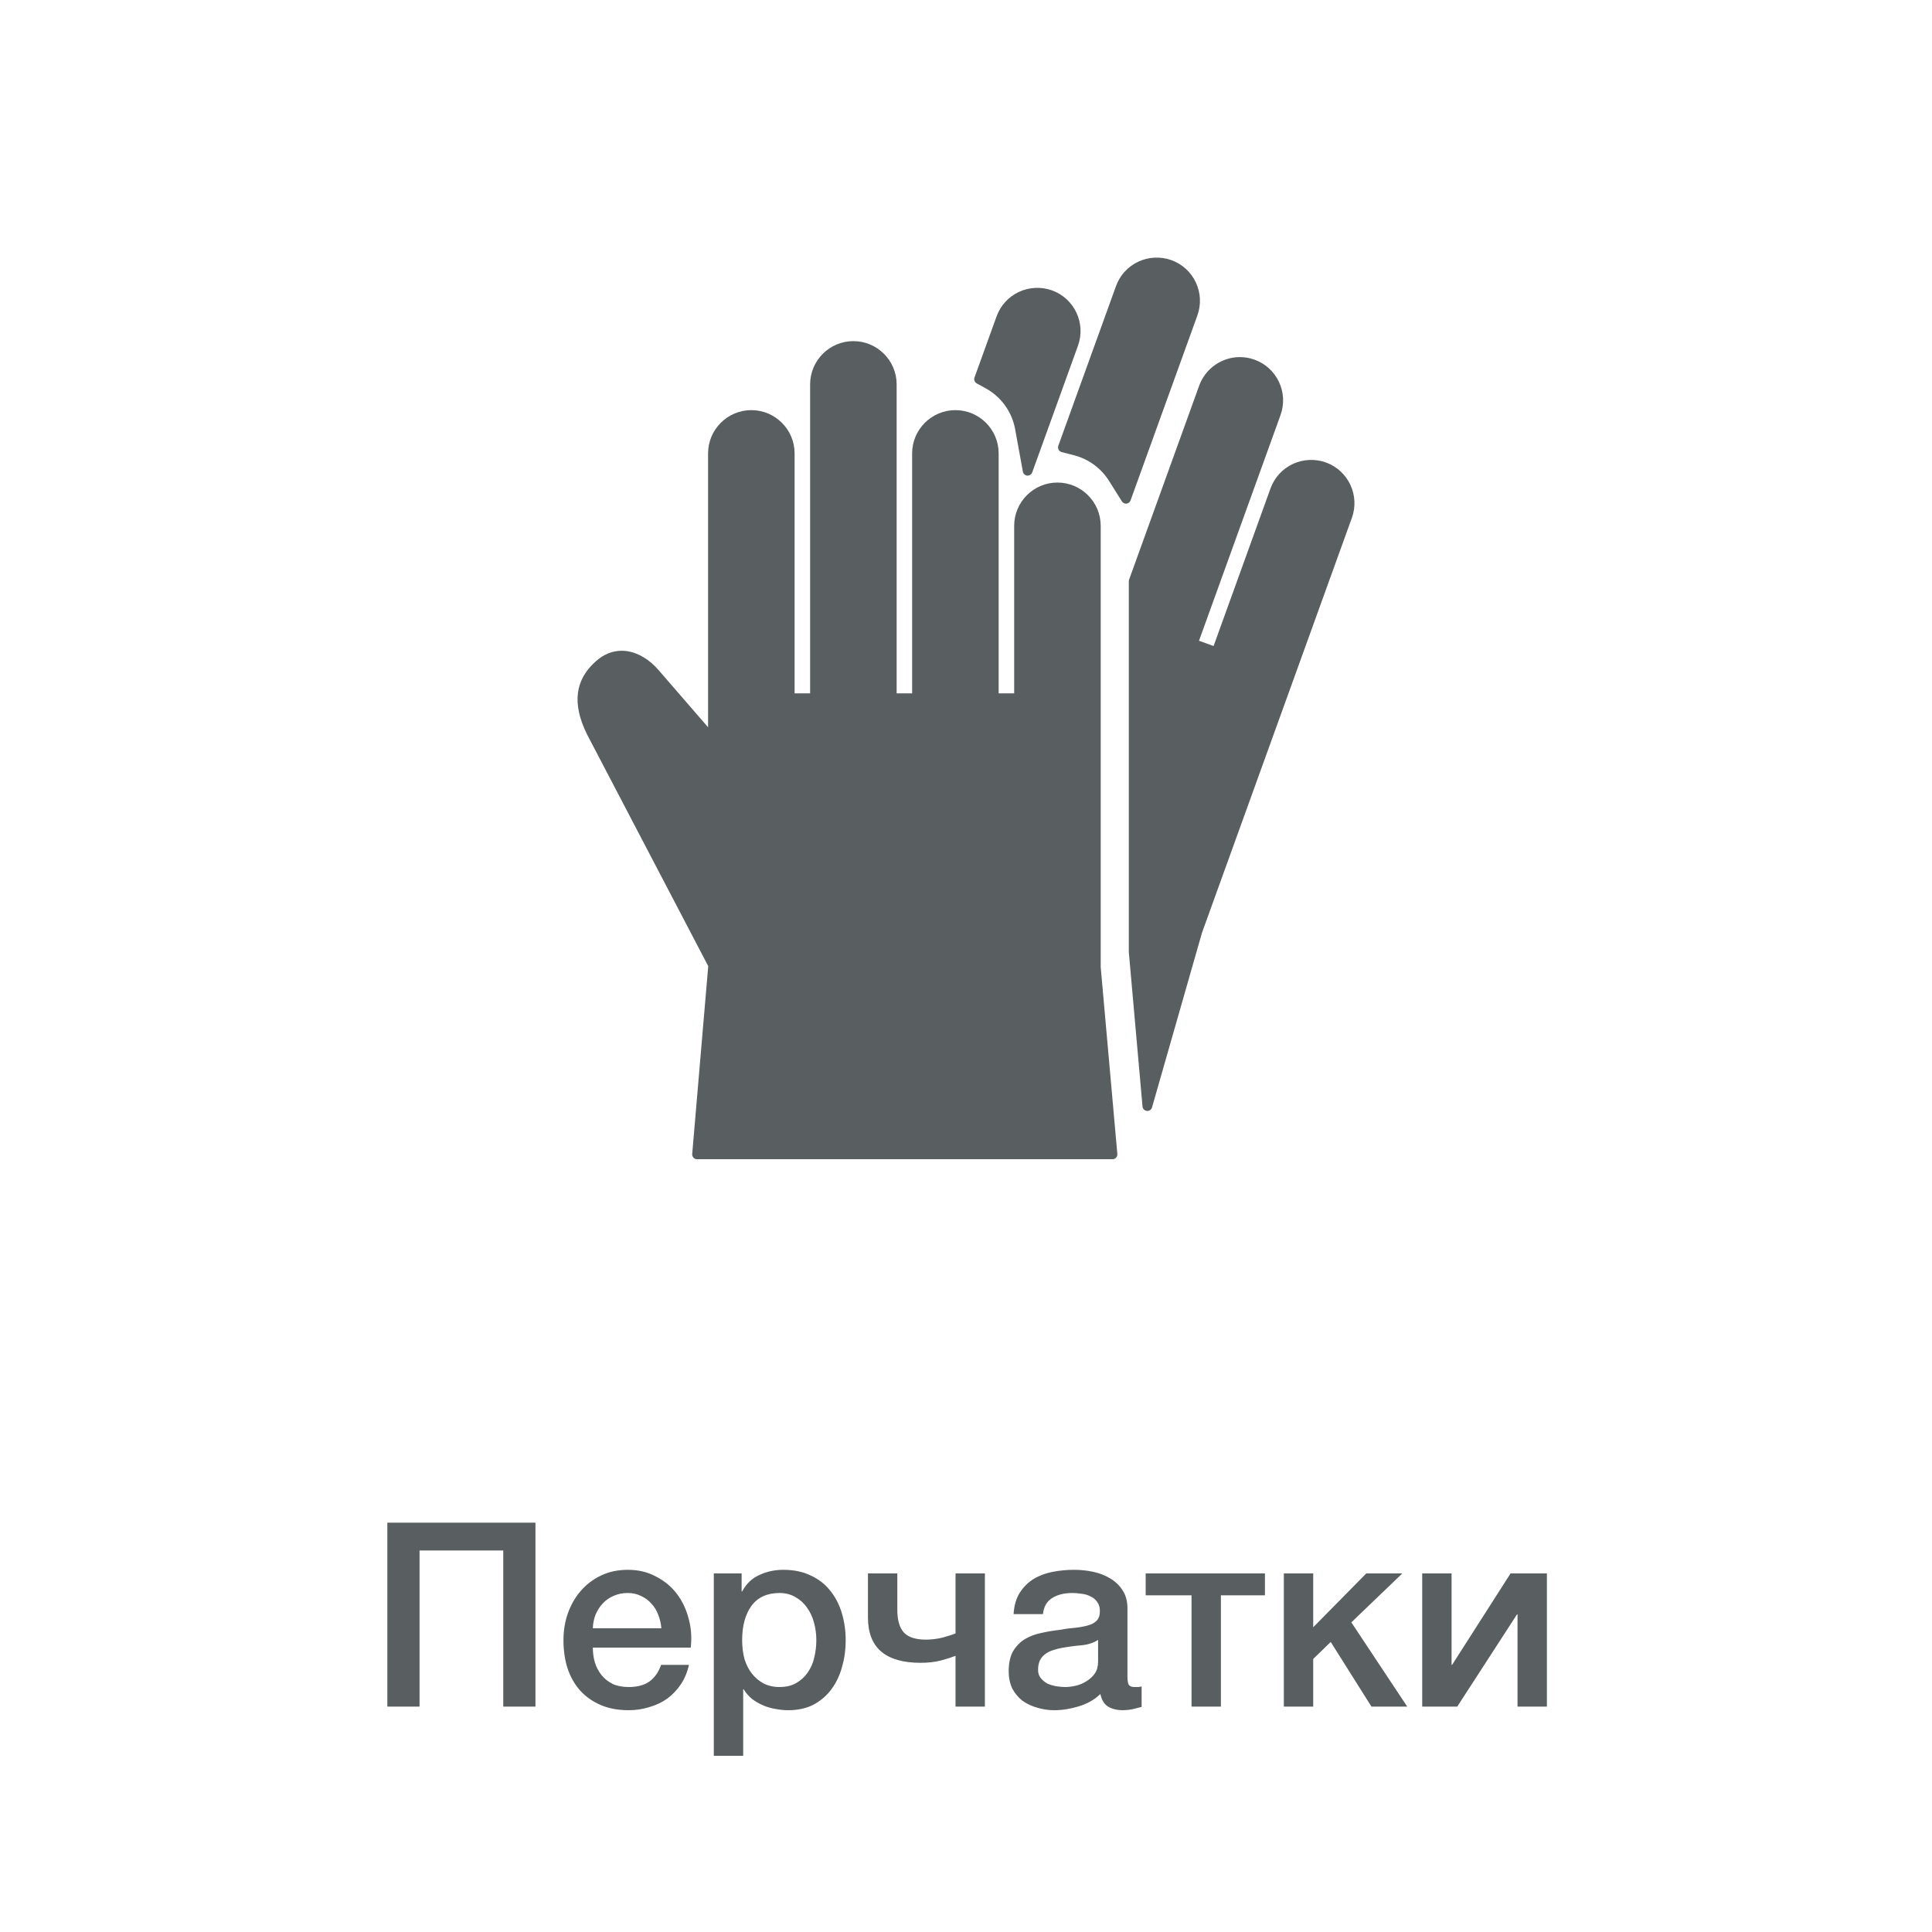
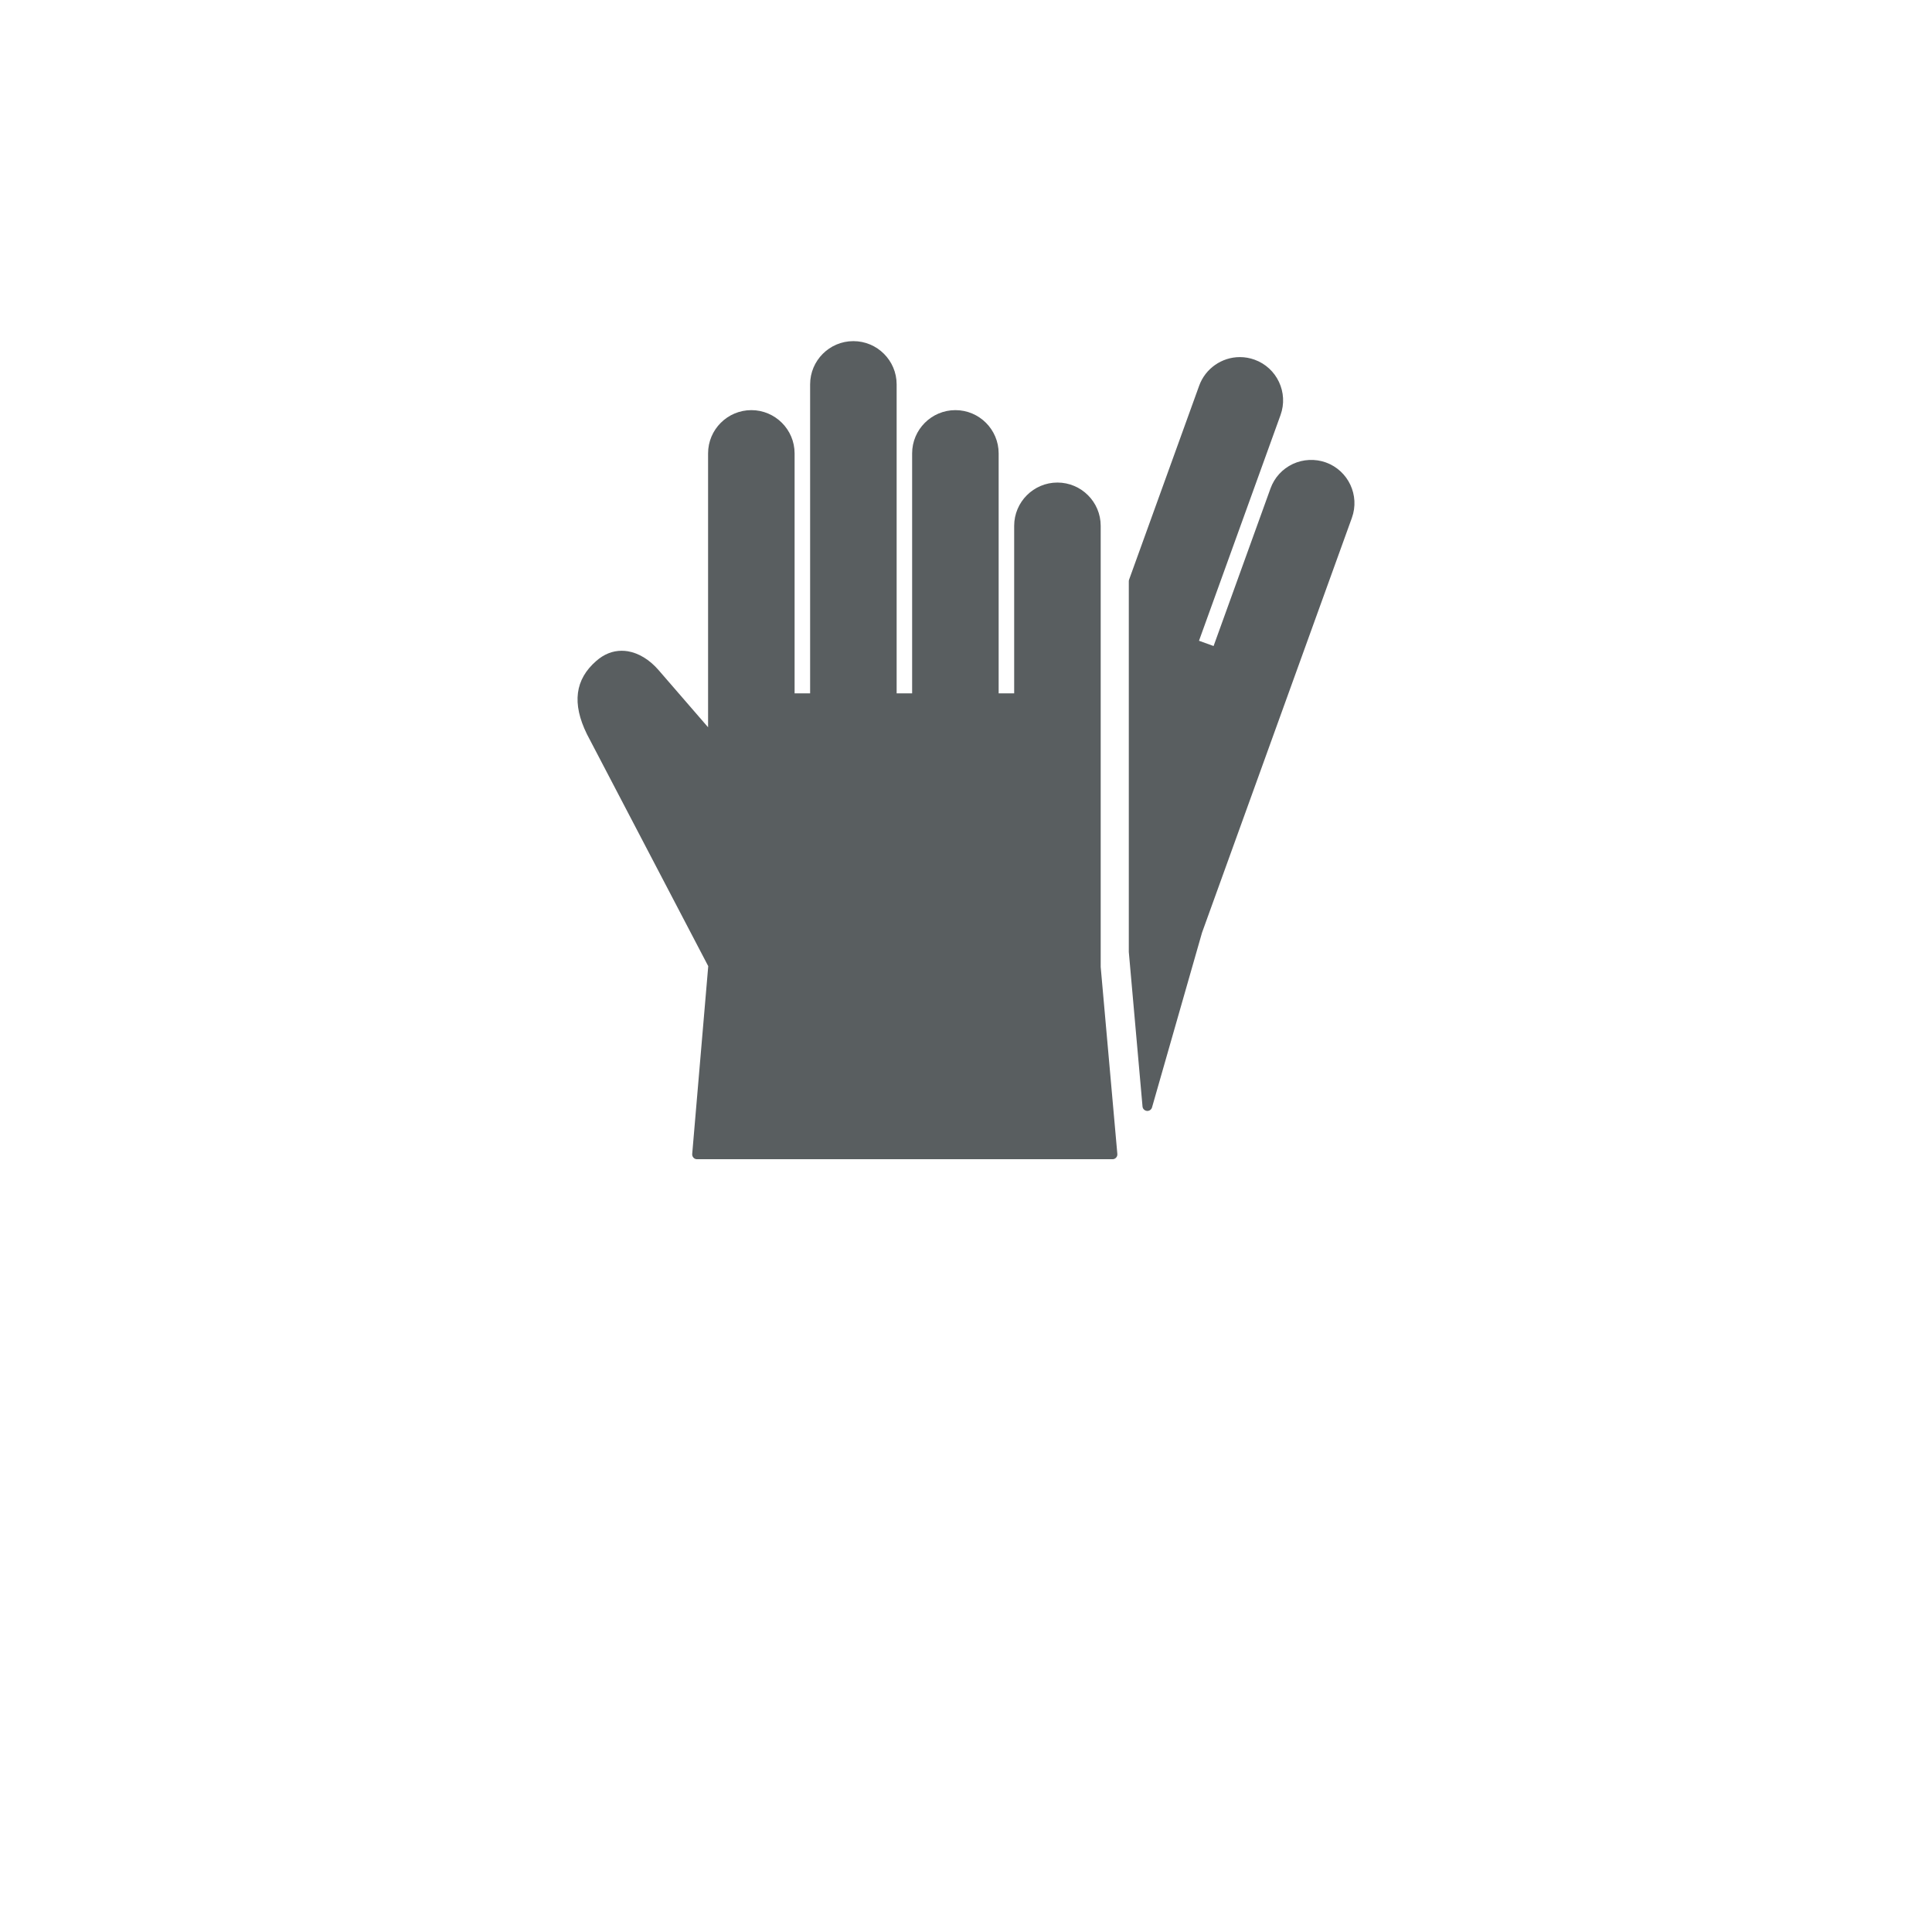
<svg xmlns="http://www.w3.org/2000/svg" width="60" height="60" viewBox="0 0 60 60" fill="none">
-   <path d="M12.029 47.288H16.629V53H15.629V48.152H13.029V53H12.029V47.288ZM20.539 50.568C20.528 50.424 20.496 50.285 20.443 50.152C20.395 50.019 20.325 49.904 20.235 49.808C20.149 49.707 20.043 49.627 19.915 49.568C19.792 49.504 19.653 49.472 19.499 49.472C19.339 49.472 19.192 49.501 19.059 49.56C18.931 49.613 18.819 49.691 18.723 49.792C18.632 49.888 18.557 50.003 18.499 50.136C18.445 50.269 18.416 50.413 18.411 50.568H20.539ZM18.411 51.168C18.411 51.328 18.432 51.483 18.475 51.632C18.523 51.781 18.592 51.912 18.683 52.024C18.773 52.136 18.888 52.227 19.027 52.296C19.165 52.36 19.331 52.392 19.523 52.392C19.789 52.392 20.003 52.336 20.163 52.224C20.328 52.107 20.451 51.933 20.531 51.704H21.395C21.347 51.928 21.264 52.128 21.147 52.304C21.029 52.48 20.888 52.629 20.723 52.752C20.557 52.869 20.371 52.957 20.163 53.016C19.96 53.08 19.747 53.112 19.523 53.112C19.197 53.112 18.909 53.059 18.659 52.952C18.408 52.845 18.195 52.696 18.019 52.504C17.848 52.312 17.717 52.083 17.627 51.816C17.541 51.549 17.499 51.256 17.499 50.936C17.499 50.643 17.544 50.365 17.635 50.104C17.731 49.837 17.864 49.605 18.035 49.408C18.211 49.205 18.421 49.045 18.667 48.928C18.912 48.811 19.189 48.752 19.499 48.752C19.824 48.752 20.115 48.821 20.371 48.96C20.632 49.093 20.848 49.272 21.019 49.496C21.189 49.72 21.312 49.979 21.387 50.272C21.467 50.56 21.488 50.859 21.451 51.168H18.411ZM22.168 48.864H23.032V49.424H23.048C23.176 49.184 23.355 49.013 23.584 48.912C23.813 48.805 24.061 48.752 24.328 48.752C24.653 48.752 24.936 48.811 25.176 48.928C25.421 49.04 25.624 49.197 25.784 49.4C25.944 49.597 26.064 49.829 26.144 50.096C26.224 50.363 26.264 50.648 26.264 50.952C26.264 51.229 26.227 51.499 26.152 51.76C26.083 52.021 25.973 52.253 25.824 52.456C25.68 52.653 25.496 52.813 25.272 52.936C25.048 53.053 24.784 53.112 24.48 53.112C24.347 53.112 24.213 53.099 24.08 53.072C23.947 53.051 23.819 53.013 23.696 52.96C23.573 52.907 23.459 52.84 23.352 52.76C23.251 52.675 23.165 52.576 23.096 52.464H23.08V54.528H22.168V48.864ZM25.352 50.936C25.352 50.749 25.328 50.568 25.28 50.392C25.232 50.216 25.16 50.061 25.064 49.928C24.968 49.789 24.848 49.68 24.704 49.6C24.56 49.515 24.395 49.472 24.208 49.472C23.824 49.472 23.533 49.605 23.336 49.872C23.144 50.139 23.048 50.493 23.048 50.936C23.048 51.144 23.072 51.339 23.12 51.52C23.173 51.696 23.251 51.848 23.352 51.976C23.453 52.104 23.573 52.205 23.712 52.28C23.856 52.355 24.021 52.392 24.208 52.392C24.416 52.392 24.592 52.349 24.736 52.264C24.88 52.179 24.997 52.069 25.088 51.936C25.184 51.797 25.251 51.643 25.288 51.472C25.331 51.296 25.352 51.117 25.352 50.936ZM30.587 53H29.675V51.424C29.552 51.472 29.4 51.52 29.219 51.568C29.037 51.616 28.827 51.64 28.587 51.64C28.048 51.64 27.64 51.523 27.363 51.288C27.091 51.053 26.955 50.701 26.955 50.232V48.864H27.867V49.992C27.867 50.317 27.936 50.555 28.075 50.704C28.213 50.848 28.44 50.92 28.755 50.92C28.925 50.92 29.099 50.899 29.275 50.856C29.451 50.808 29.584 50.765 29.675 50.728V48.864H30.587V53ZM35.014 52.08C35.014 52.192 35.028 52.272 35.054 52.32C35.086 52.368 35.145 52.392 35.23 52.392H35.326C35.364 52.392 35.406 52.387 35.454 52.376V53.008C35.422 53.019 35.38 53.029 35.326 53.04C35.278 53.056 35.228 53.069 35.174 53.08C35.121 53.091 35.068 53.099 35.014 53.104C34.961 53.109 34.916 53.112 34.878 53.112C34.692 53.112 34.537 53.075 34.414 53C34.292 52.925 34.212 52.795 34.174 52.608C33.993 52.784 33.769 52.912 33.502 52.992C33.241 53.072 32.988 53.112 32.742 53.112C32.556 53.112 32.377 53.085 32.206 53.032C32.036 52.984 31.884 52.912 31.75 52.816C31.622 52.715 31.518 52.589 31.438 52.44C31.364 52.285 31.326 52.107 31.326 51.904C31.326 51.648 31.372 51.44 31.462 51.28C31.558 51.12 31.681 50.995 31.83 50.904C31.985 50.813 32.156 50.749 32.342 50.712C32.534 50.669 32.726 50.637 32.918 50.616C33.084 50.584 33.241 50.563 33.39 50.552C33.54 50.536 33.67 50.512 33.782 50.48C33.9 50.448 33.99 50.4 34.054 50.336C34.124 50.267 34.158 50.165 34.158 50.032C34.158 49.915 34.129 49.819 34.07 49.744C34.017 49.669 33.948 49.613 33.862 49.576C33.782 49.533 33.692 49.507 33.59 49.496C33.489 49.48 33.393 49.472 33.302 49.472C33.046 49.472 32.836 49.525 32.67 49.632C32.505 49.739 32.412 49.904 32.39 50.128H31.478C31.494 49.861 31.558 49.64 31.67 49.464C31.782 49.288 31.924 49.147 32.094 49.04C32.27 48.933 32.468 48.859 32.686 48.816C32.905 48.773 33.129 48.752 33.358 48.752C33.561 48.752 33.761 48.773 33.958 48.816C34.156 48.859 34.332 48.928 34.486 49.024C34.646 49.12 34.774 49.245 34.87 49.4C34.966 49.549 35.014 49.733 35.014 49.952V52.08ZM34.102 50.928C33.964 51.019 33.793 51.075 33.59 51.096C33.388 51.112 33.185 51.139 32.982 51.176C32.886 51.192 32.793 51.216 32.702 51.248C32.612 51.275 32.532 51.315 32.462 51.368C32.393 51.416 32.337 51.483 32.294 51.568C32.257 51.648 32.238 51.747 32.238 51.864C32.238 51.965 32.268 52.051 32.326 52.12C32.385 52.189 32.454 52.245 32.534 52.288C32.62 52.325 32.71 52.352 32.806 52.368C32.908 52.384 32.998 52.392 33.078 52.392C33.18 52.392 33.289 52.379 33.406 52.352C33.524 52.325 33.633 52.28 33.734 52.216C33.841 52.152 33.929 52.072 33.998 51.976C34.068 51.875 34.102 51.752 34.102 51.608V50.928ZM39.284 49.544H37.916V53H37.004V49.544H35.58V48.864H39.284V49.544ZM39.871 48.864H40.783V50.536L42.431 48.864H43.551L41.967 50.384L43.703 53H42.591L41.327 50.992L40.783 51.52V53H39.871V48.864ZM44.168 48.864H45.08V51.704H45.096L46.912 48.864H48.04V53H47.128V50.136H47.112L45.256 53H44.168V48.864Z" fill="#595E60" />
  <g clip-path="url(#clip0_303_1679)">
-     <path d="M30.333 11.907L30.605 12.056C31.091 12.322 31.427 12.787 31.526 13.329L31.766 14.647C31.778 14.714 31.834 14.765 31.902 14.771C31.906 14.771 31.91 14.771 31.914 14.771C31.977 14.771 32.034 14.732 32.056 14.672L33.477 10.738C33.599 10.401 33.582 10.036 33.43 9.711C33.277 9.386 33.007 9.14 32.67 9.018C32.339 8.899 31.962 8.916 31.643 9.066C31.318 9.218 31.072 9.488 30.95 9.825L30.264 11.724C30.239 11.793 30.268 11.871 30.333 11.907Z" fill="#595E60" />
-     <path d="M32.876 13.965C32.895 14.002 32.93 14.03 32.971 14.04L33.356 14.139C33.809 14.256 34.196 14.541 34.447 14.942L34.841 15.57C34.869 15.614 34.917 15.641 34.969 15.641C34.974 15.641 34.979 15.641 34.985 15.64C35.042 15.634 35.091 15.596 35.11 15.541L37.185 9.799C37.307 9.461 37.29 9.097 37.138 8.772C36.986 8.447 36.716 8.201 36.378 8.079C36.047 7.959 35.669 7.977 35.351 8.126C35.026 8.279 34.78 8.548 34.658 8.886L32.867 13.843C32.853 13.883 32.856 13.927 32.876 13.965Z" fill="#595E60" />
    <path d="M34.183 16.33C34.183 15.589 33.58 14.986 32.839 14.986C32.099 14.986 31.496 15.589 31.496 16.33V21.533H31.014V14.08C31.014 13.34 30.412 12.737 29.671 12.737C28.93 12.737 28.327 13.34 28.327 14.08V21.533H27.846V11.937C27.846 11.196 27.243 10.594 26.502 10.594C25.761 10.594 25.159 11.196 25.159 11.937V21.533H24.677V14.08C24.677 13.34 24.074 12.737 23.334 12.737C22.593 12.737 21.99 13.34 21.99 14.08V22.586L20.448 20.805C20.172 20.487 19.834 20.281 19.495 20.225C19.433 20.215 19.37 20.21 19.308 20.21C19.025 20.21 18.761 20.314 18.523 20.521C17.855 21.099 17.758 21.844 18.228 22.801L21.995 30.005L21.497 35.838C21.494 35.88 21.508 35.922 21.537 35.953C21.565 35.984 21.605 36.001 21.648 36.001H34.55C34.592 36.001 34.633 35.984 34.661 35.952C34.69 35.921 34.704 35.88 34.7 35.837L34.183 30.03V16.33H34.183Z" fill="#595E60" />
    <path d="M41.177 14.362C40.845 14.242 40.468 14.26 40.15 14.409C39.825 14.562 39.579 14.831 39.457 15.168L37.689 20.063L37.236 19.899L39.768 12.89C40.02 12.193 39.658 11.421 38.961 11.17C38.814 11.117 38.661 11.09 38.506 11.09C37.942 11.09 37.434 11.446 37.242 11.976L35.065 18.001C35.059 18.017 35.056 18.035 35.056 18.052V29.561C35.056 29.566 35.056 29.57 35.057 29.574L35.482 34.364C35.488 34.436 35.546 34.493 35.618 34.5C35.623 34.501 35.627 34.501 35.632 34.501C35.699 34.501 35.758 34.457 35.777 34.392L37.33 28.964L41.984 16.082C42.236 15.385 41.873 14.614 41.177 14.362Z" fill="#595E60" />
  </g>
  <defs>
    <clipPath id="clip0_303_1679">
      <rect width="28" height="28" fill="white" transform="translate(16 8)" />
    </clipPath>
  </defs>
</svg>